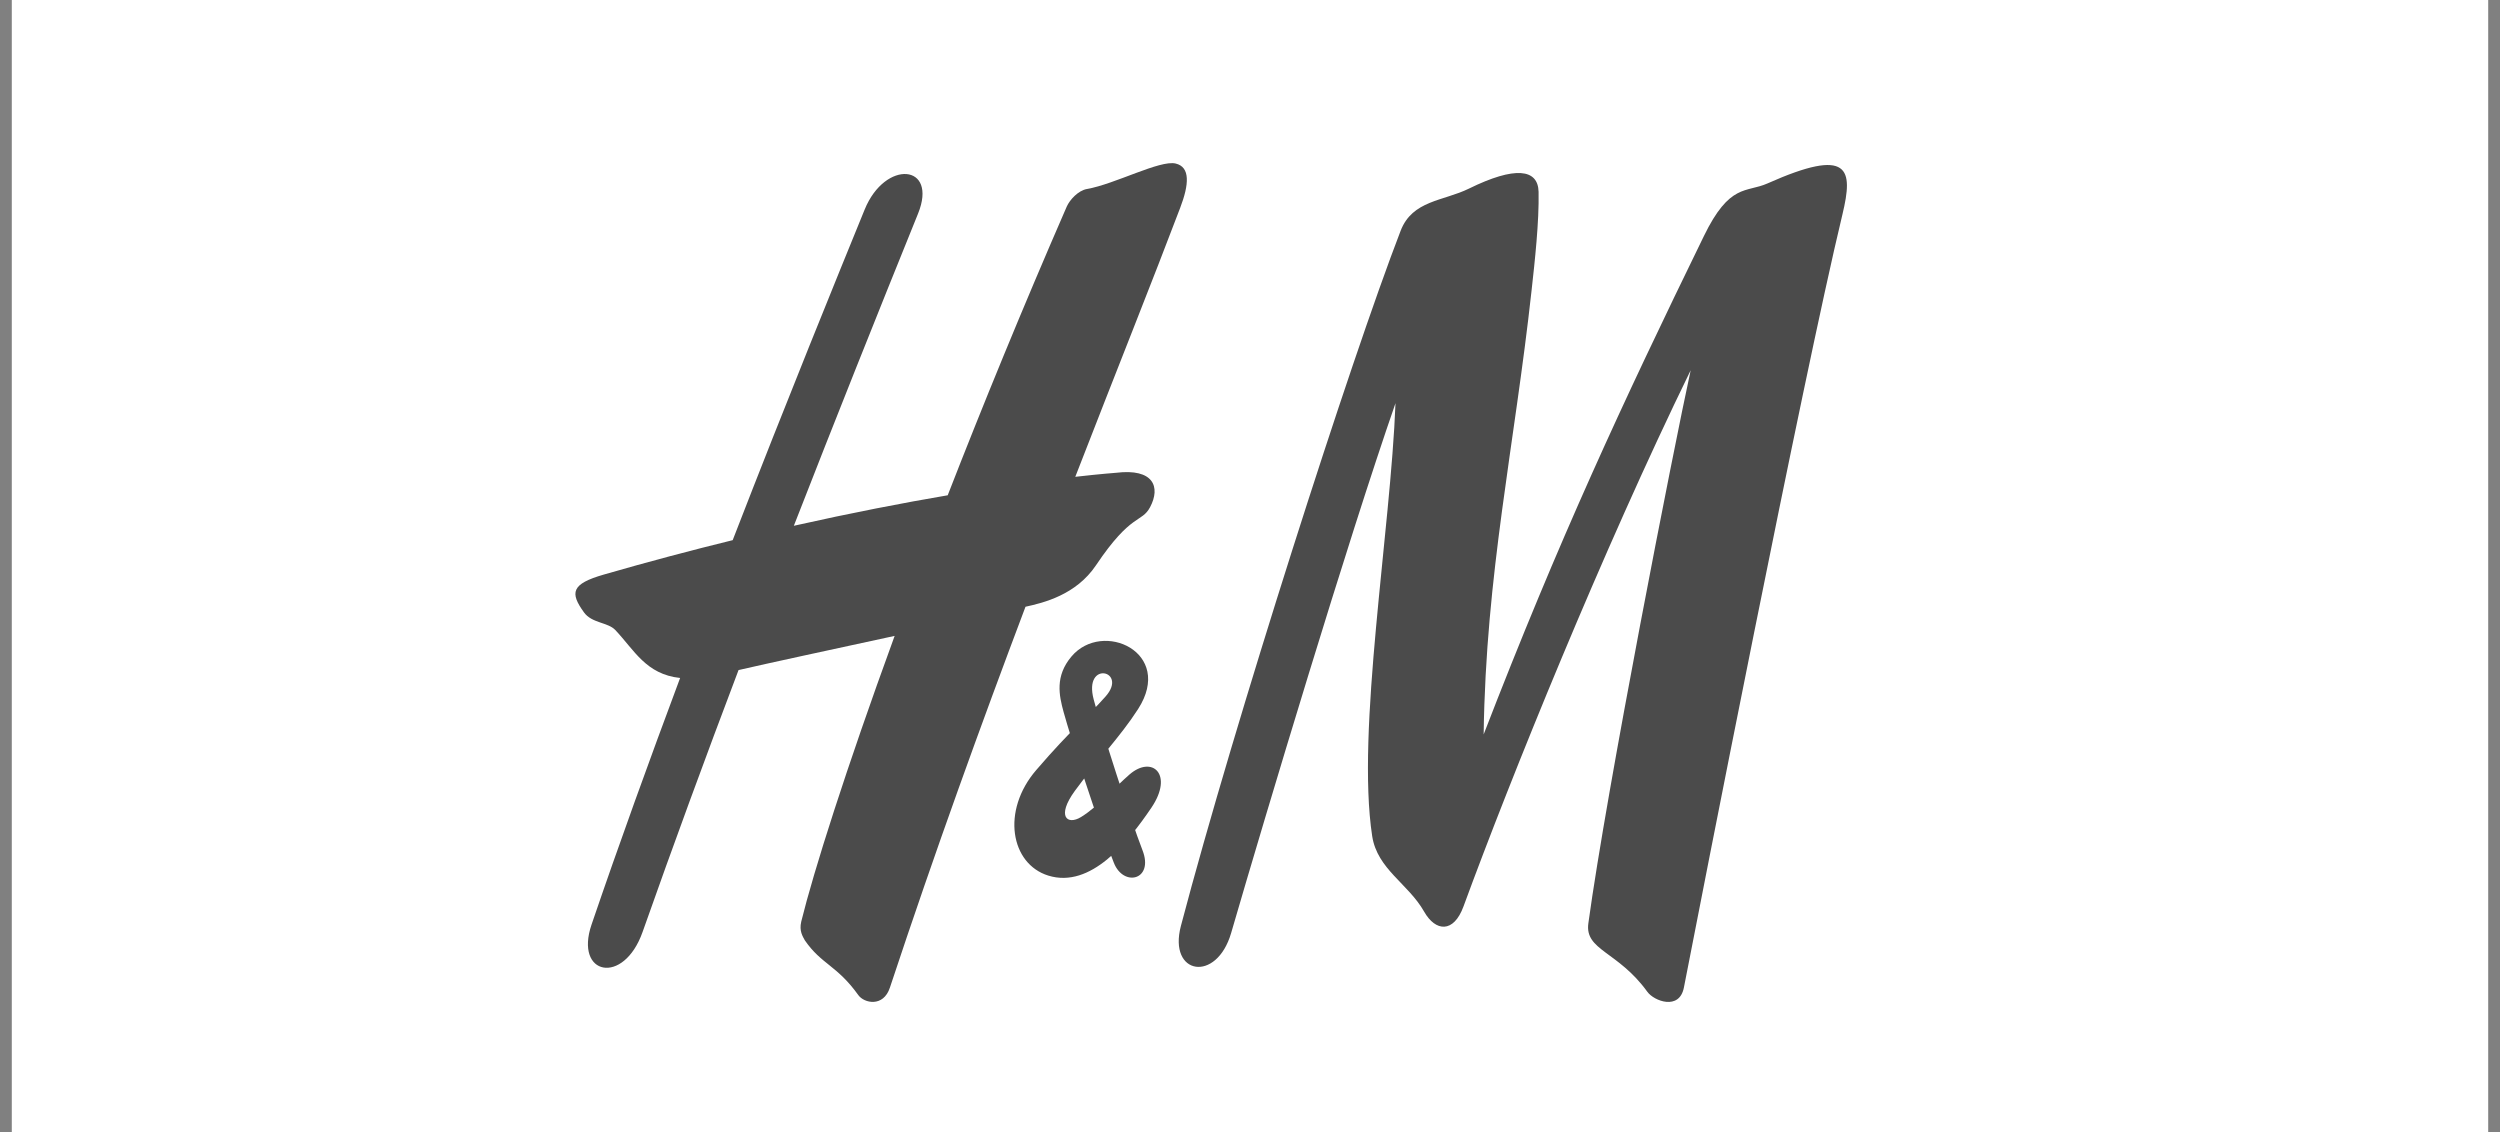
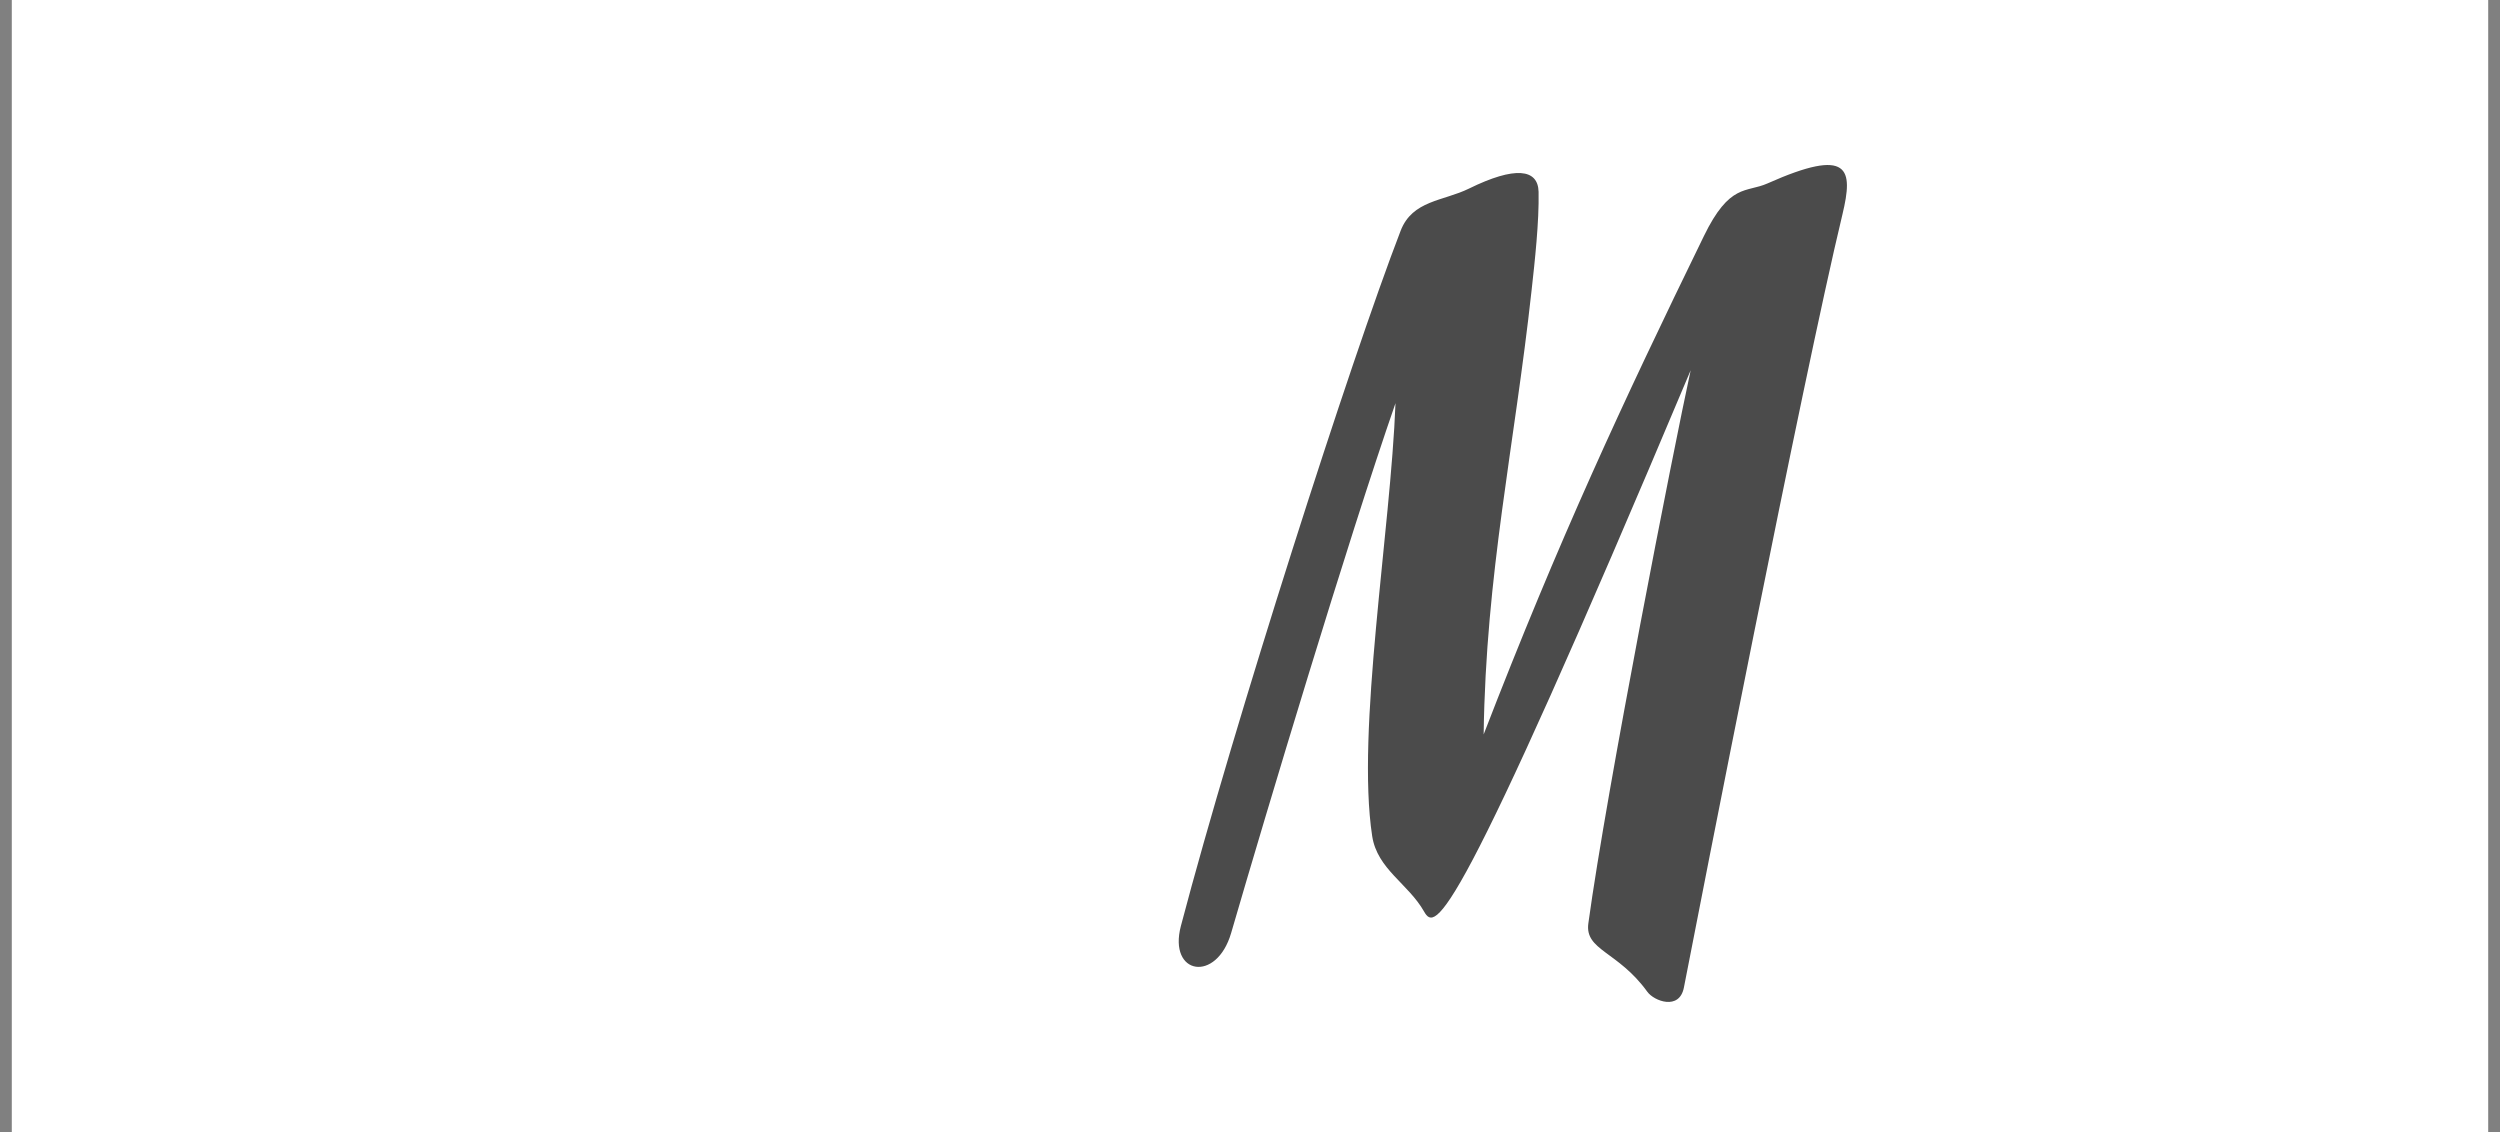
<svg xmlns="http://www.w3.org/2000/svg" width="106px" height="48px" viewBox="0 0 106 48" version="1.1">
  <rect x="0" y="0" width="106" height="48" fill="#808080" stroke="none" />
  <title>Group 41</title>
  <desc>Created with Sketch.</desc>
  <g id="Page-1" stroke="none" stroke-width="1" fill="none" fill-rule="evenodd">
    <g id="02-About" transform="translate(-1342, -3136)">
      <g id="Group-41" transform="translate(1342.5, 3136)">
        <rect id="Rectangle-Copy-40" fill="#FFFFFF" x="0" y="0" width="105" height="48" />
        <g id="H&amp;M-Logo-Copy" transform="translate(23.897, 6.79)" fill="#4B4B4B" fill-rule="nonzero">
-           <path d="M37.888,1.206 C39.846,0.244 40.817,0.37 40.839,1.345 C40.865,2.612 40.678,4.296 40.543,5.514 C39.816,12.137 38.602,17.549 38.51,24.349 C41.709,16.068 44.389,10.313 47.845,3.225 C48.941,0.967 49.642,1.389 50.543,0.988 C54.05,-0.574 54.181,0.383 53.724,2.294 C52.022,9.37 47.666,31.649 47.001,35.079 C46.809,36.072 45.73,35.651 45.451,35.263 C44.202,33.535 42.792,33.508 42.949,32.36 C43.732,26.64 46.552,12.29 47.288,8.908 C43.541,16.59 39.655,26.193 37.657,31.638 C37.235,32.794 36.465,32.709 35.986,31.863 C35.312,30.675 34.002,30.068 33.784,28.664 C33.101,24.199 34.568,15.689 34.772,10.305 C32.731,16.186 29.306,27.605 27.805,32.764 C27.187,34.898 25.124,34.55 25.673,32.47 C27.953,23.812 32.866,8.499 34.99,2.994 C35.49,1.698 36.8,1.741 37.888,1.206" id="path45125" />
-           <path d="M25.451,0.144 C24.789,-0.017 22.87,1.019 21.691,1.223 C21.317,1.288 20.96,1.684 20.834,1.967 C18.945,6.306 17.252,10.442 15.786,14.21 C13.91,14.53 11.717,14.952 9.262,15.503 C11.02,10.993 12.796,6.545 14.528,2.268 C15.381,0.161 13.135,-0.039 12.265,2.094 C11.134,4.866 9.014,10.059 6.669,16.113 C4.945,16.536 3.118,17.019 1.207,17.571 C-0.181,17.971 -0.238,18.341 0.363,19.174 C0.694,19.637 1.377,19.591 1.69,19.921 C2.5,20.777 2.991,21.801 4.44,21.956 C3.148,25.413 1.856,28.979 0.685,32.412 C-0.051,34.567 2.043,35.007 2.848,32.727 C4.145,29.051 5.511,25.331 6.917,21.621 C8.087,21.349 10.92,20.739 13.536,20.172 C11.46,25.861 10.093,30.182 9.576,32.285 C9.48,32.69 9.641,32.915 9.728,33.08 C10.428,34.099 11.094,34.141 11.995,35.402 C12.239,35.745 13.057,35.931 13.335,35.084 C15.259,29.274 17.239,23.823 19.084,18.936 C19.85,18.768 21.229,18.435 22.074,17.176 C23.575,14.94 24.006,15.393 24.367,14.713 C24.82,13.86 24.519,13.059 22.918,13.257 C22.918,13.257 22.313,13.3 21.195,13.427 C22.97,8.856 24.524,4.978 25.642,2.024 C26.025,1.023 26.073,0.292 25.451,0.144" id="path45127" />
-           <path d="M22.831,29.794 C23.244,30.839 24.537,30.522 24.045,29.261 C23.545,27.977 22.3,24.109 21.974,22.863 C21.53,21.185 23.453,21.644 22.479,22.741 C21.643,23.685 21.086,24.063 19.541,25.858 C18.048,27.59 18.453,29.838 20.05,30.335 C21.852,30.896 23.44,28.91 24.424,27.454 C25.377,26.043 24.454,25.216 23.492,26.05 C22.875,26.586 22.161,27.409 21.438,27.853 C20.851,28.211 20.39,27.827 21.173,26.748 C22.082,25.5 23.101,24.454 23.858,23.274 C25.403,20.87 22.348,19.484 21.034,21.045 C20.329,21.878 20.507,22.695 20.699,23.397 C21.008,24.52 22.157,28.107 22.831,29.794" id="path45129" />
+           <path d="M37.888,1.206 C39.846,0.244 40.817,0.37 40.839,1.345 C40.865,2.612 40.678,4.296 40.543,5.514 C39.816,12.137 38.602,17.549 38.51,24.349 C41.709,16.068 44.389,10.313 47.845,3.225 C48.941,0.967 49.642,1.389 50.543,0.988 C54.05,-0.574 54.181,0.383 53.724,2.294 C52.022,9.37 47.666,31.649 47.001,35.079 C46.809,36.072 45.73,35.651 45.451,35.263 C44.202,33.535 42.792,33.508 42.949,32.36 C43.732,26.64 46.552,12.29 47.288,8.908 C37.235,32.794 36.465,32.709 35.986,31.863 C35.312,30.675 34.002,30.068 33.784,28.664 C33.101,24.199 34.568,15.689 34.772,10.305 C32.731,16.186 29.306,27.605 27.805,32.764 C27.187,34.898 25.124,34.55 25.673,32.47 C27.953,23.812 32.866,8.499 34.99,2.994 C35.49,1.698 36.8,1.741 37.888,1.206" id="path45125" />
        </g>
      </g>
    </g>
  </g>
</svg>